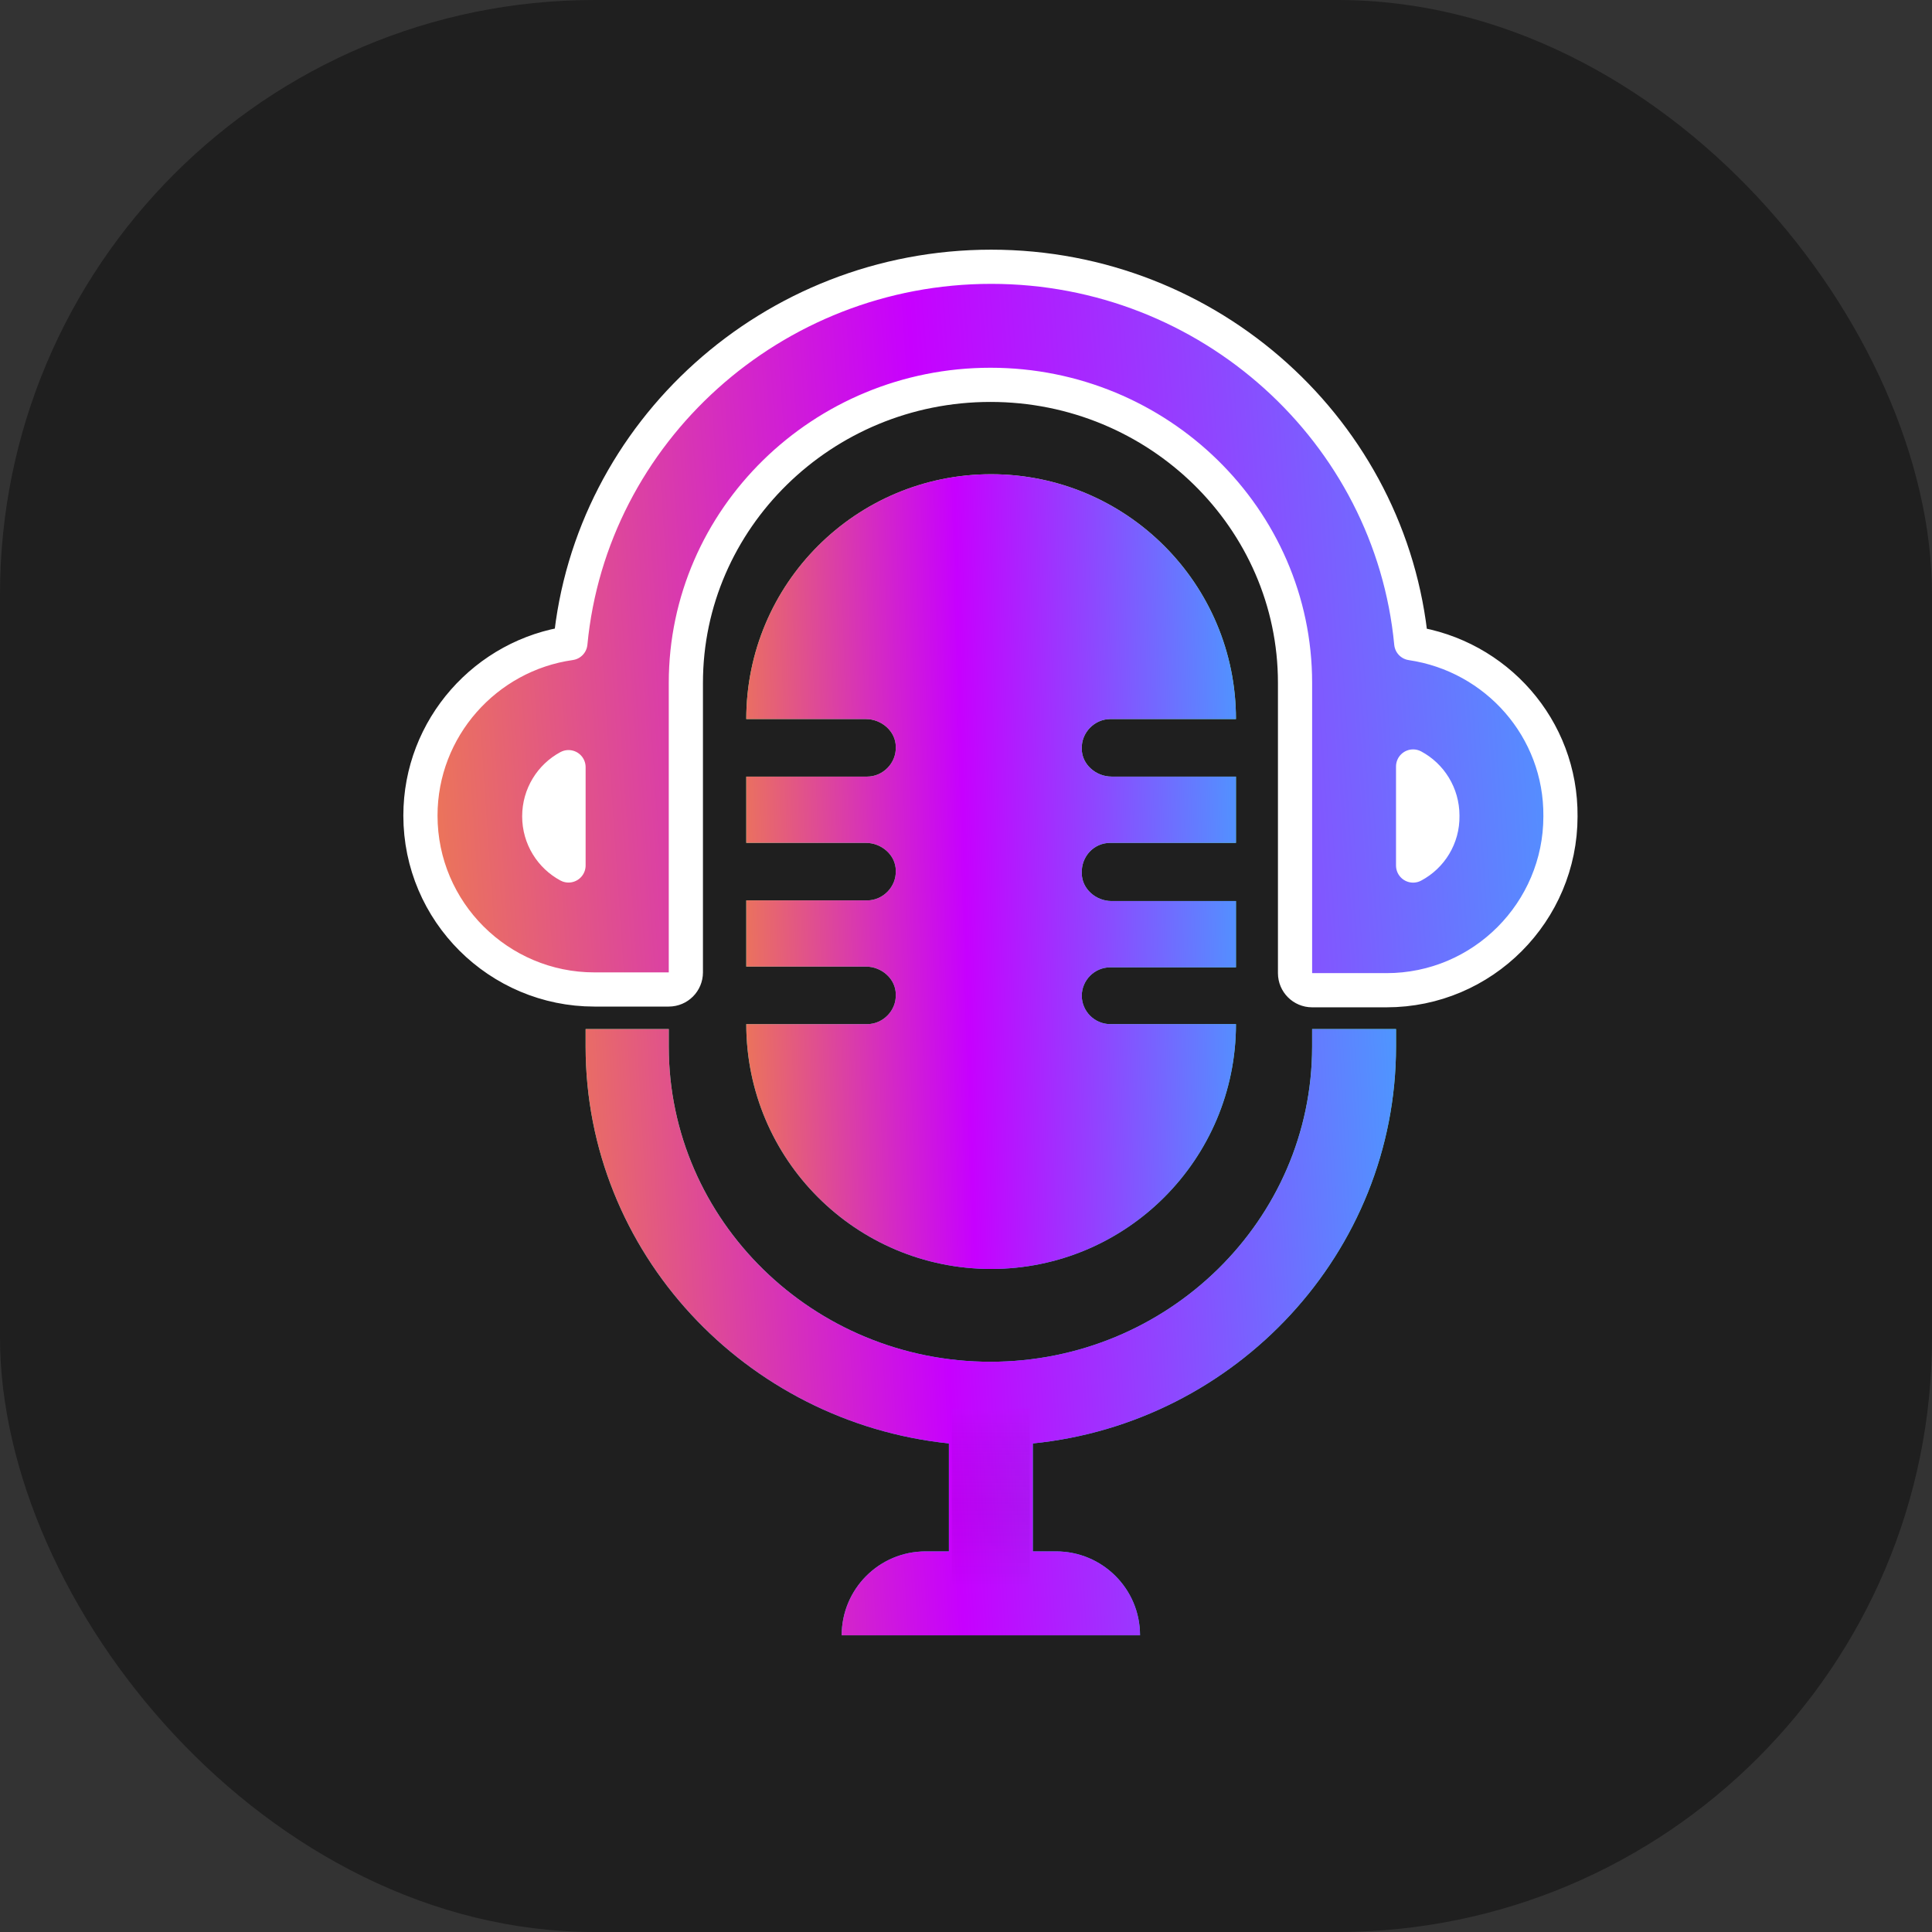
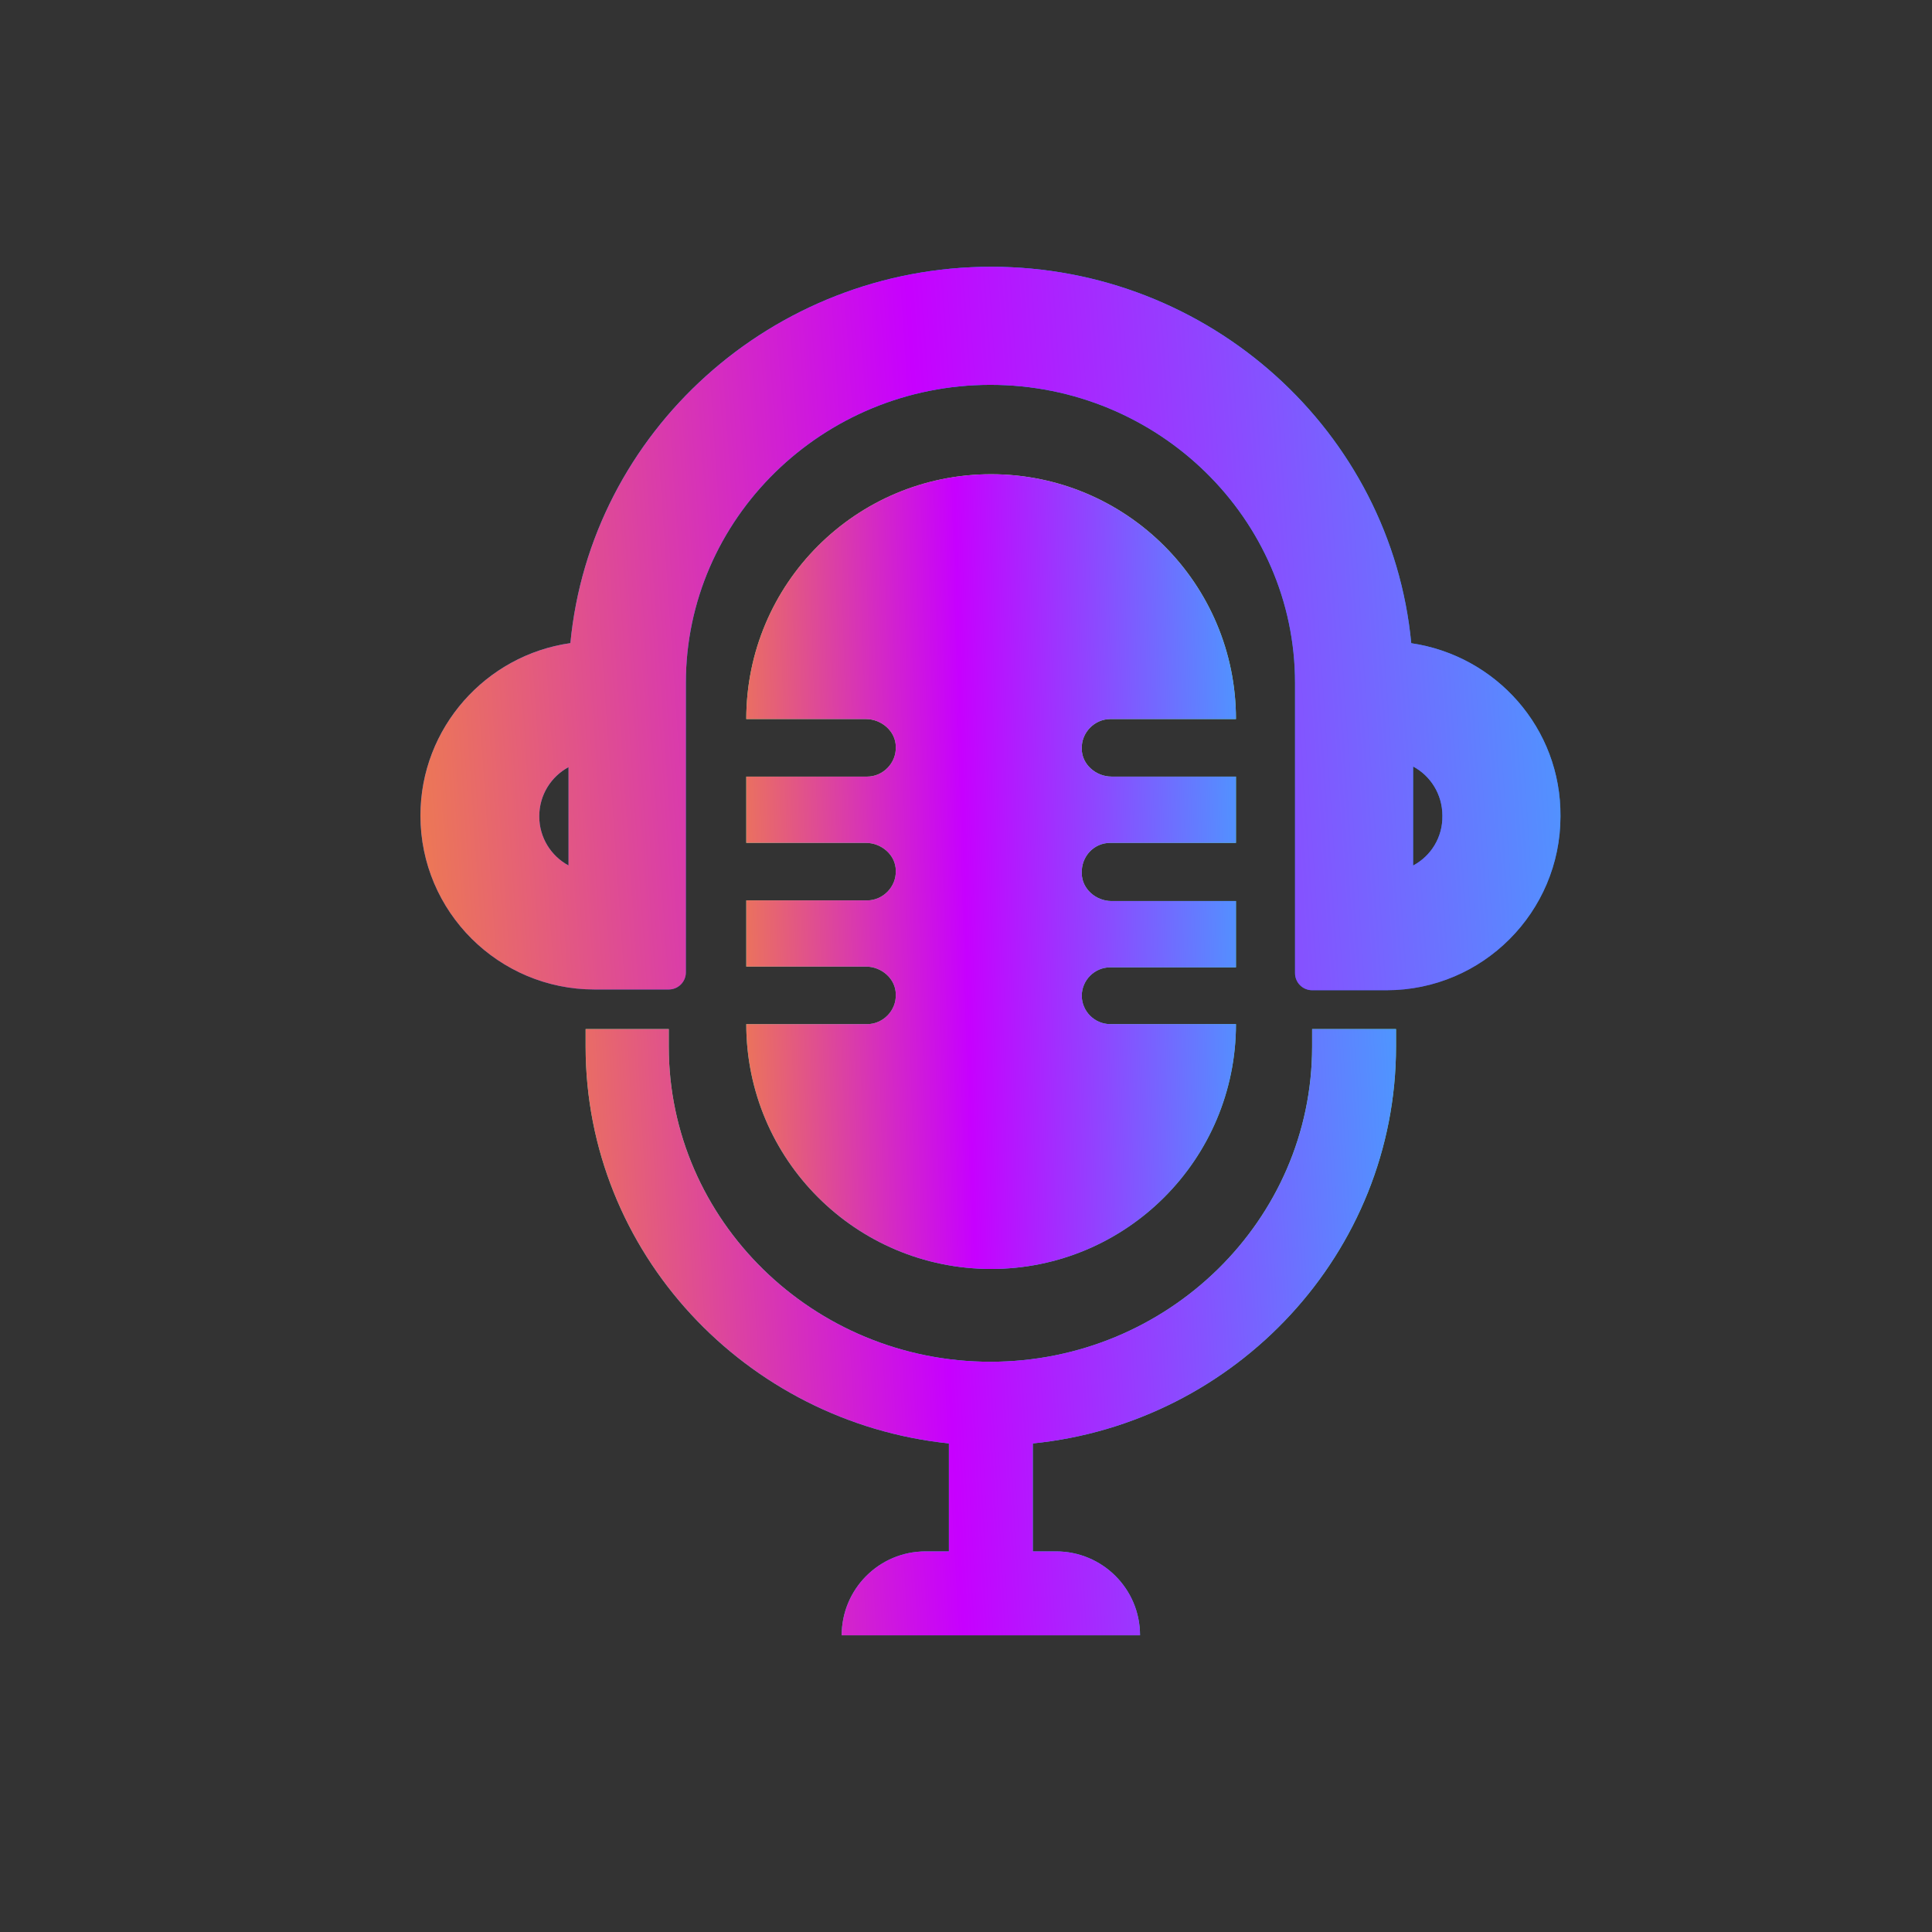
<svg xmlns="http://www.w3.org/2000/svg" width="26" height="26" viewBox="0 0 26 26" fill="none">
  <rect x="0" y="0" width="26" height="26" fill="#333333" stroke="none" />
-   <rect width="26" height="26" rx="8" fill="#1F1F1F" />
  <path d="M17.658 13.849V14.085C17.658 16.421 15.715 18.326 13.329 18.326C10.944 18.326 9 16.421 9 14.085V13.849H7.881V14.085C7.881 16.853 10.031 19.14 12.77 19.425V20.878H12.456C11.828 20.878 11.327 21.388 11.327 22.007H15.342C15.342 21.378 14.831 20.878 14.213 20.878H13.899V19.425C16.637 19.15 18.787 16.853 18.787 14.085V13.849H17.658Z" fill="url(#paint0_linear_553_169)" />
  <path d="M17.658 13.849V14.085C17.658 16.421 15.715 18.326 13.329 18.326C10.944 18.326 9 16.421 9 14.085V13.849H7.881V14.085C7.881 16.853 10.031 19.14 12.77 19.425V20.878H12.456C11.828 20.878 11.327 21.388 11.327 22.007H15.342C15.342 21.378 14.831 20.878 14.213 20.878H13.899V19.425C16.637 19.15 18.787 16.853 18.787 14.085V13.849H17.658Z" fill="url(#paint1_linear_553_169)" />
  <path d="M18.659 13.326C19.955 13.326 21 12.271 21 10.987C21.01 9.801 20.134 8.824 18.992 8.656C18.722 5.818 16.287 3.59 13.339 3.59C10.392 3.59 7.947 5.816 7.676 8.655C6.542 8.815 5.658 9.793 5.658 10.976C5.658 12.272 6.714 13.316 7.999 13.316H9C9.127 13.316 9.23 13.213 9.23 13.086V11.899V9.189C9.23 6.984 11.066 5.179 13.329 5.179C15.592 5.179 17.428 6.984 17.428 9.189V11.899V13.096C17.428 13.223 17.531 13.326 17.658 13.326H18.659ZM19.017 11.648V10.315C19.251 10.44 19.411 10.689 19.411 10.976C19.411 10.977 19.411 10.979 19.411 10.98C19.416 11.268 19.256 11.521 19.017 11.648ZM7.651 10.324V11.647C7.417 11.521 7.257 11.273 7.257 10.986C7.257 10.698 7.417 10.45 7.651 10.324Z" fill="url(#paint2_linear_553_169)" />
  <path d="M18.659 13.326C19.955 13.326 21 12.271 21 10.987C21.01 9.801 20.134 8.824 18.992 8.656C18.722 5.818 16.287 3.59 13.339 3.59C10.392 3.59 7.947 5.816 7.676 8.655C6.542 8.815 5.658 9.793 5.658 10.976C5.658 12.272 6.714 13.316 7.999 13.316H9C9.127 13.316 9.23 13.213 9.23 13.086V11.899V9.189C9.23 6.984 11.066 5.179 13.329 5.179C15.592 5.179 17.428 6.984 17.428 9.189V11.899V13.096C17.428 13.223 17.531 13.326 17.658 13.326H18.659ZM19.017 11.648V10.315C19.251 10.44 19.411 10.689 19.411 10.976C19.411 10.977 19.411 10.979 19.411 10.98C19.416 11.268 19.256 11.521 19.017 11.648ZM7.651 10.324V11.647C7.417 11.521 7.257 11.273 7.257 10.986C7.257 10.698 7.417 10.45 7.651 10.324Z" fill="url(#paint3_linear_553_169)" />
-   <path d="M18.659 13.326C19.955 13.326 21 12.271 21 10.987C21.01 9.801 20.134 8.824 18.992 8.656C18.722 5.818 16.287 3.59 13.339 3.59C10.392 3.59 7.947 5.816 7.676 8.655C6.542 8.815 5.658 9.793 5.658 10.976C5.658 12.272 6.714 13.316 7.999 13.316H9C9.127 13.316 9.23 13.213 9.23 13.086V11.899V9.189C9.23 6.984 11.066 5.179 13.329 5.179C15.592 5.179 17.428 6.984 17.428 9.189V11.899V13.096C17.428 13.223 17.531 13.326 17.658 13.326H18.659ZM19.017 11.648V10.315C19.251 10.44 19.411 10.689 19.411 10.976C19.411 10.977 19.411 10.979 19.411 10.98C19.416 11.268 19.256 11.521 19.017 11.648ZM7.651 10.324V11.647C7.417 11.521 7.257 11.273 7.257 10.986C7.257 10.698 7.417 10.45 7.651 10.324Z" stroke="white" stroke-width="0.46" stroke-linejoin="round" />
-   <path d="M12.81 18.952V20.008V20.299V21.346H13.857V20.299V20.008V18.952C13.857 18.952 13.465 18.979 13.329 18.979C13.201 18.979 12.81 18.952 12.81 18.952Z" fill="url(#paint4_linear_553_169)" fill-opacity="0.2" />
  <path d="M14.94 11.343H16.633V10.451H14.958C14.749 10.451 14.558 10.287 14.558 10.078C14.549 9.859 14.731 9.677 14.94 9.677H16.633C16.633 7.857 15.158 6.382 13.338 6.382C11.518 6.382 10.043 7.857 10.043 9.677H11.654C11.863 9.677 12.055 9.841 12.055 10.05C12.064 10.269 11.882 10.451 11.672 10.451H10.043V11.343H11.654C11.863 11.343 12.055 11.507 12.055 11.716C12.064 11.934 11.882 12.117 11.672 12.117H10.043V13.008H11.654C11.863 13.008 12.055 13.172 12.055 13.382C12.064 13.6 11.882 13.782 11.672 13.782H10.043C10.043 15.602 11.518 17.077 13.338 17.077C15.158 17.077 16.633 15.602 16.633 13.782H14.94C14.731 13.782 14.558 13.609 14.558 13.4C14.558 13.191 14.731 13.018 14.94 13.018H16.633V12.126H14.958C14.749 12.126 14.558 11.962 14.558 11.752C14.549 11.525 14.722 11.343 14.94 11.343Z" fill="url(#paint5_linear_553_169)" />
  <path d="M14.94 11.343H16.633V10.451H14.958C14.749 10.451 14.558 10.287 14.558 10.078C14.549 9.859 14.731 9.677 14.94 9.677H16.633C16.633 7.857 15.158 6.382 13.338 6.382C11.518 6.382 10.043 7.857 10.043 9.677H11.654C11.863 9.677 12.055 9.841 12.055 10.05C12.064 10.269 11.882 10.451 11.672 10.451H10.043V11.343H11.654C11.863 11.343 12.055 11.507 12.055 11.716C12.064 11.934 11.882 12.117 11.672 12.117H10.043V13.008H11.654C11.863 13.008 12.055 13.172 12.055 13.382C12.064 13.6 11.882 13.782 11.672 13.782H10.043C10.043 15.602 11.518 17.077 13.338 17.077C15.158 17.077 16.633 15.602 16.633 13.782H14.94C14.731 13.782 14.558 13.609 14.558 13.4C14.558 13.191 14.731 13.018 14.94 13.018H16.633V12.126H14.958C14.749 12.126 14.558 11.962 14.558 11.752C14.549 11.525 14.722 11.343 14.94 11.343Z" fill="url(#paint6_linear_553_169)" />
  <defs>
    <linearGradient id="paint0_linear_553_169" x1="13.336" y1="9.839" x2="13.336" y2="19.768" gradientUnits="userSpaceOnUse">
      <stop stop-color="#9CFF87" />
      <stop offset="1" stop-color="#1FD0E0" />
    </linearGradient>
    <linearGradient id="paint1_linear_553_169" x1="20.849" y1="16.64" x2="4.955" y2="17.543" gradientUnits="userSpaceOnUse">
      <stop stop-color="#2AC3FF" />
      <stop offset="0.513" stop-color="#C700FF" />
      <stop offset="1" stop-color="#FFB400" />
    </linearGradient>
    <linearGradient id="paint2_linear_553_169" x1="13.336" y1="4.303" x2="13.336" y2="19.38" gradientUnits="userSpaceOnUse">
      <stop offset="0.016" stop-color="#00C0FF" />
      <stop offset="1" stop-color="#4218B8" />
    </linearGradient>
    <linearGradient id="paint3_linear_553_169" x1="23.583" y1="6.994" x2="1.926" y2="8.469" gradientUnits="userSpaceOnUse">
      <stop stop-color="#2AC3FF" />
      <stop offset="0.513" stop-color="#C700FF" />
      <stop offset="1" stop-color="#FFB400" />
    </linearGradient>
    <linearGradient id="paint4_linear_553_169" x1="13.334" y1="18.952" x2="13.334" y2="21.346" gradientUnits="userSpaceOnUse">
      <stop stop-color="#C00AFF" />
      <stop offset="1" stop-opacity="0" />
    </linearGradient>
    <linearGradient id="paint5_linear_553_169" x1="13.335" y1="6.893" x2="13.335" y2="18.016" gradientUnits="userSpaceOnUse">
      <stop stop-color="#9CFF87" />
      <stop offset="1" stop-color="#1FD0E0" />
    </linearGradient>
    <linearGradient id="paint6_linear_553_169" x1="17.878" y1="10.041" x2="8.251" y2="10.293" gradientUnits="userSpaceOnUse">
      <stop stop-color="#2AC3FF" />
      <stop offset="0.513" stop-color="#C700FF" />
      <stop offset="1" stop-color="#FFB400" />
    </linearGradient>
  </defs>
</svg>